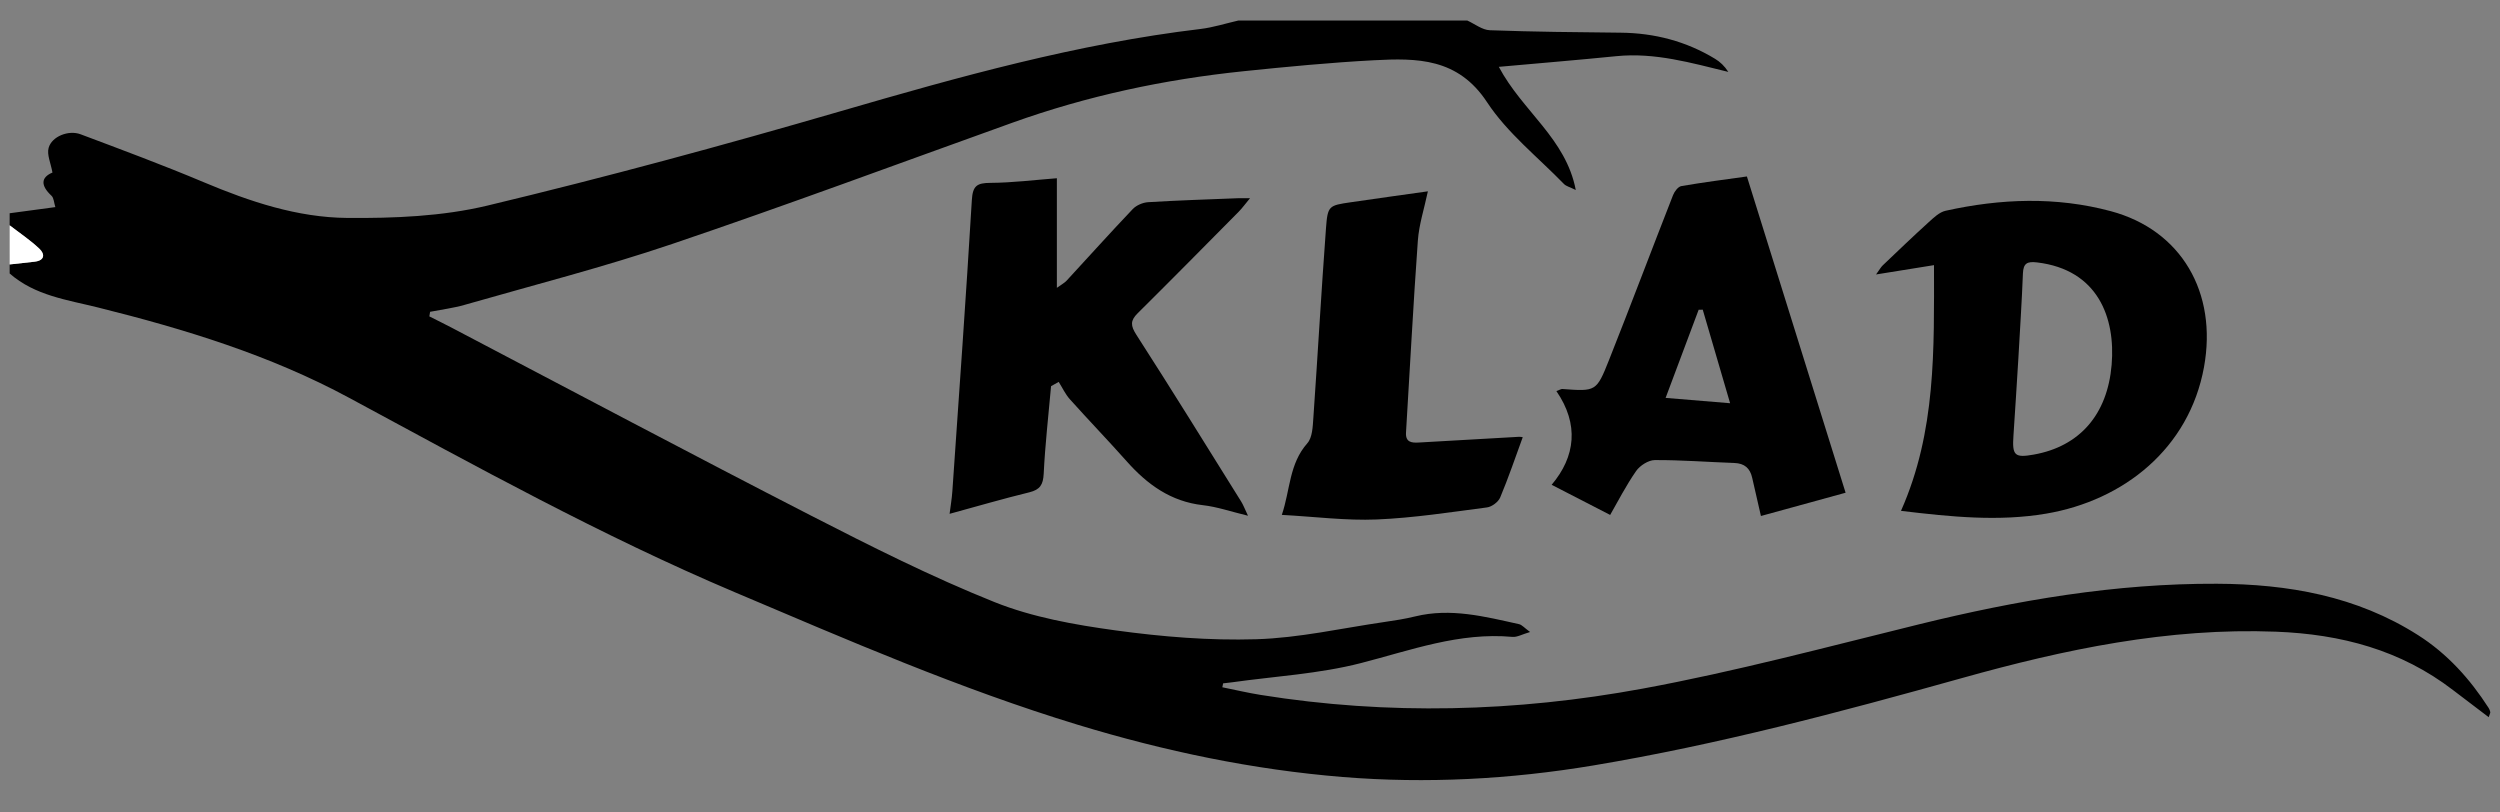
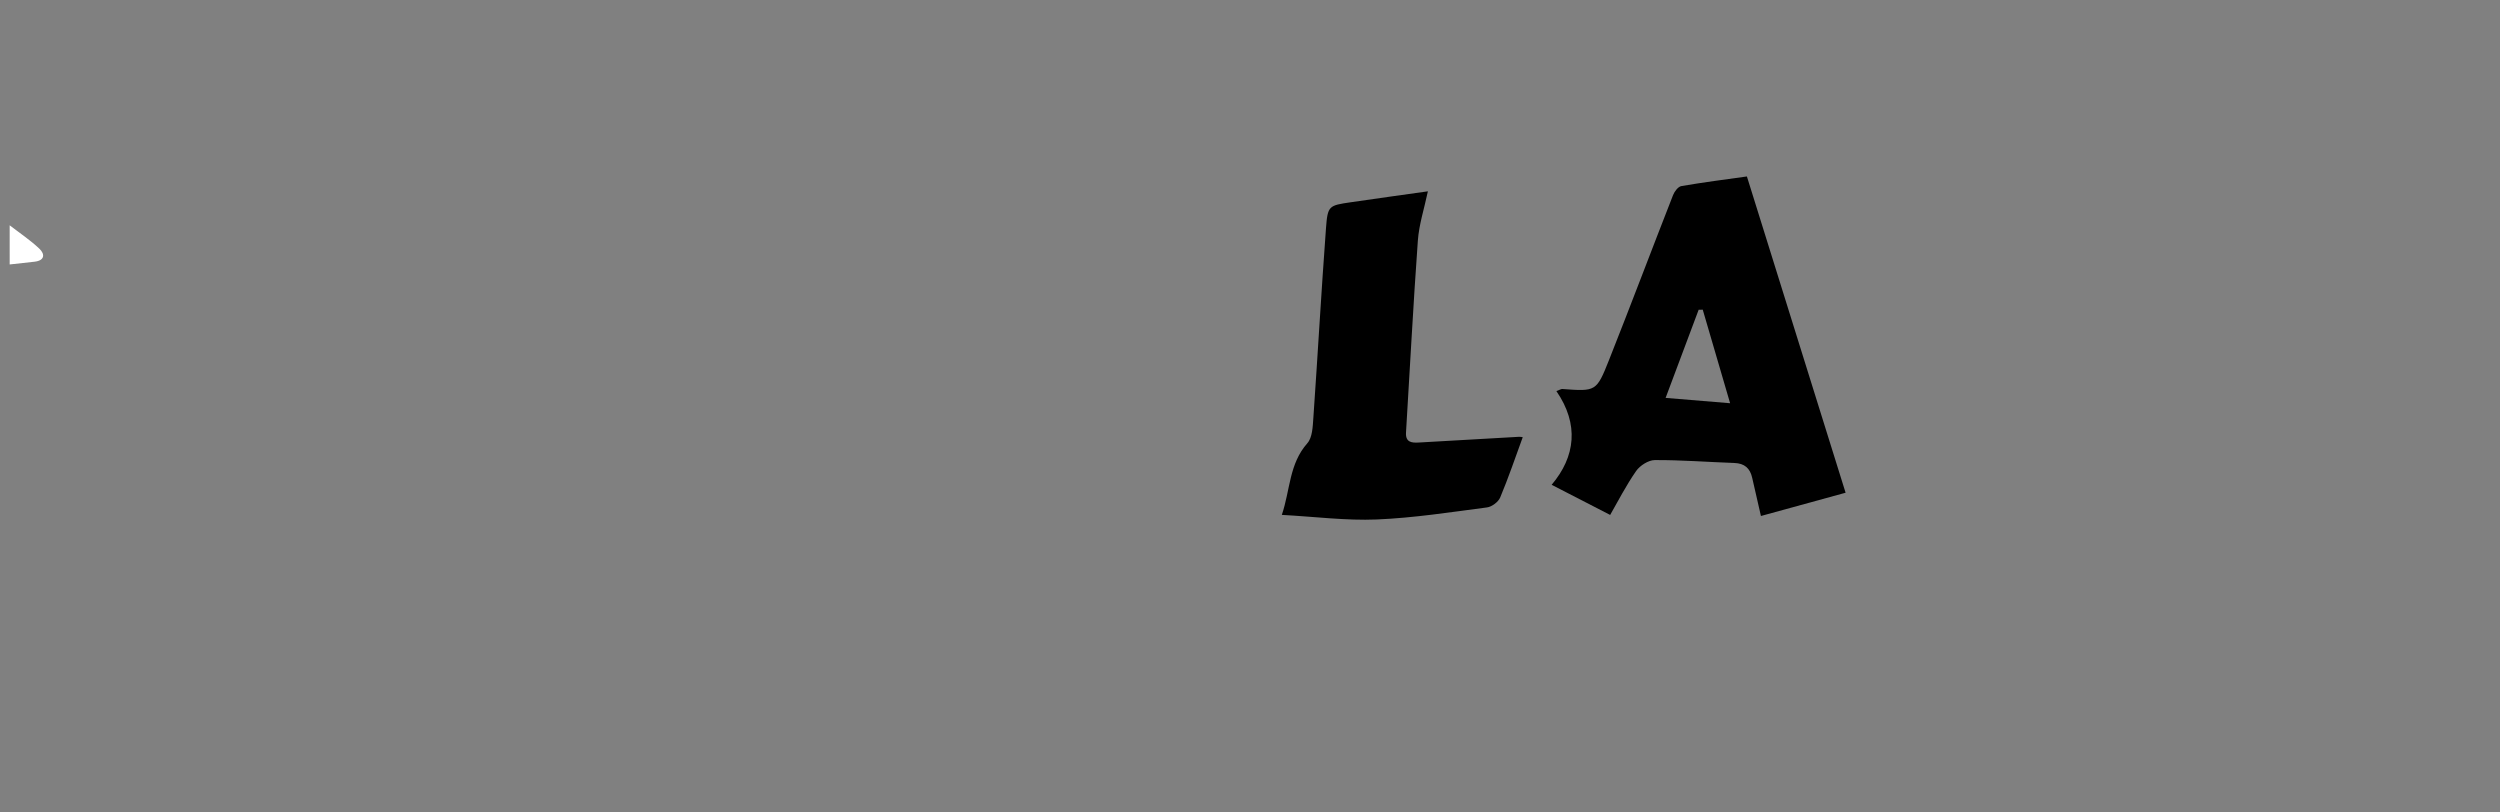
<svg xmlns="http://www.w3.org/2000/svg" version="1.1" id="Layer_1" x="0px" y="0px" width="400px" height="130px" viewBox="0 0 400 130" xml:space="preserve">
  <rect x="0" y="0" width="400" height="130" fill="#808080" stroke="none" />
  <g>
-     <path d="M234.762,3.284c1.201,0.541,2.389,1.508,3.609,1.553c6.975,0.255,13.959,0.323,20.941,0.393 c5.418,0.055,10.469,1.369,15.104,4.183c0.793,0.482,1.49,1.122,2.117,2.092c-5.931-1.444-11.759-3.135-17.908-2.518 c-6.101,0.611-12.207,1.113-18.813,1.708c3.801,7.15,10.729,11.445,12.313,19.706c-0.989-0.49-1.549-0.612-1.883-0.956 c-4.183-4.307-9.068-8.161-12.313-13.093c-4.656-7.081-11.207-7.078-18.104-6.712c-6.959,0.369-13.904,1.039-20.838,1.754 c-12.655,1.306-25.026,3.942-37.022,8.246c-18.122,6.501-36.171,13.216-54.403,19.39c-10.924,3.699-22.131,6.563-33.227,9.748 c-1.797,0.516-3.677,0.748-5.519,1.11c-0.041,0.245-0.082,0.489-0.121,0.733c1.229,0.622,2.466,1.229,3.686,1.869 c19.115,10.013,38.166,20.147,57.365,29.997c9.632,4.939,19.343,9.832,29.378,13.848c6.095,2.438,12.812,3.627,19.366,4.527 c7.438,1.021,15.021,1.644,22.511,1.416c6.84-0.203,13.643-1.762,20.459-2.752c1.668-0.24,3.34-0.502,4.975-0.902 c5.678-1.389,11.135,0.029,16.607,1.24c0.473,0.104,0.861,0.595,1.771,1.256c-1.267,0.367-2.07,0.852-2.826,0.781 c-8.48-0.774-16.242,2.138-24.252,4.195c-6.701,1.725-13.75,2.105-20.644,3.077c-0.462,0.065-0.927,0.109-1.391,0.163 c-0.043,0.208-0.085,0.416-0.128,0.625c2.038,0.411,4.064,0.893,6.115,1.221c20.43,3.283,40.881,2.729,61.117-1 c14.891-2.742,29.565-6.687,44.286-10.303c15.646-3.845,31.435-6.55,47.593-6.48c11.396,0.047,22.366,1.957,32.203,8.218 c4.694,2.989,8.313,7.017,11.299,11.659c0.125,0.195,0.217,0.429,0.26,0.656c0.025,0.131-0.082,0.287-0.254,0.817 c-1.98-1.505-3.861-2.921-5.729-4.353c-8.348-6.41-17.903-8.926-28.301-9.326c-17.248-0.664-33.815,2.82-50.267,7.426 c-19.471,5.447-39.006,10.643-58.985,13.979c-13.285,2.217-26.685,2.928-40.035,1.848c-14.396-1.166-28.542-4.135-42.416-8.357 c-18.85-5.736-36.872-13.578-54.959-21.24c-21.222-8.99-41.381-20.148-61.64-31.076C43.187,56.811,29.573,52.662,15.692,49.2 c-4.928-1.229-10.099-1.894-14.145-5.442c0-0.482,0-0.964,0-1.445c1.329-0.146,2.657-0.29,3.985-0.441 c1.617-0.183,1.698-1.196,0.774-2.073c-1.459-1.384-3.161-2.513-4.76-3.75c0-0.642,0-1.286,0-1.928 c2.357-0.317,4.715-0.635,7.309-0.985c-0.221-0.698-0.231-1.458-0.615-1.816c-1.734-1.615-1.738-2.918,0.155-3.712 c-0.269-1.501-0.916-2.855-0.615-3.947c0.504-1.831,3.19-2.9,5.123-2.173c6.592,2.479,13.2,4.931,19.688,7.664 c7.382,3.109,14.993,5.651,22.962,5.718c7.488,0.063,15.206-0.243,22.442-1.977c18.936-4.536,37.75-9.643,56.452-15.083 c18.968-5.518,37.941-10.824,57.62-13.172c2.049-0.244,4.049-0.893,6.073-1.354C210.348,3.284,222.555,3.284,234.762,3.284z" />
    <path fill="#FFFFFF" d="M1.547,36.049c1.599,1.237,3.301,2.365,4.76,3.75c0.924,0.877,0.843,1.89-0.774,2.073 c-1.328,0.151-2.656,0.294-3.985,0.441C1.547,40.226,1.547,38.137,1.547,36.049z" />
-     <path d="M304.158,81.736c5.645-12.713,5.287-25.847,5.281-39.314c-3.152,0.506-5.955,0.958-9.271,1.491 c0.57-0.783,0.772-1.172,1.076-1.46c2.43-2.316,4.854-4.642,7.342-6.898c0.808-0.732,1.718-1.613,2.711-1.833 c8.81-1.955,17.673-2.286,26.445,0.069c11.254,3.022,17.075,12.997,14.896,24.955c-2.367,12.962-12.781,21.322-25.267,23.439 C319.828,83.463,312.199,82.708,304.158,81.736z M322.934,57.434c-0.258,4.077-0.496,8.154-0.779,12.229 c-0.227,3.221,0.173,3.62,3.248,3.071c7.357-1.313,11.789-6.414,12.459-14.361c0.638-7.55-2.198-15.228-11.936-16.386 c-1.557-0.185-2.193,0.116-2.258,1.769C323.49,48.319,323.188,52.875,322.934,57.434z" />
-     <path d="M199.68,82.518c-2.766-0.666-4.966-1.438-7.223-1.69c-5.125-0.578-8.88-3.304-12.172-7.005 c-2.986-3.358-6.108-6.596-9.105-9.94c-0.727-0.811-1.199-1.849-1.789-2.782c-0.406,0.229-0.814,0.458-1.221,0.688 c-0.414,4.665-0.95,9.325-1.178,14.001c-0.086,1.761-0.581,2.557-2.295,2.979c-4.186,1.023-8.324,2.231-12.762,3.444 c0.148-1.188,0.357-2.399,0.442-3.618c1.072-15.53,2.19-31.059,3.119-46.599c0.137-2.287,0.837-2.724,2.958-2.737 c3.58-0.022,7.156-0.477,10.645-0.742c0,5.7,0,11.399,0,17.537c0.753-0.547,1.223-0.784,1.556-1.146 c3.528-3.818,6.999-7.689,10.582-11.454c0.583-0.614,1.621-1.055,2.478-1.107c4.775-0.291,9.559-0.44,14.34-0.632 c0.467-0.019,0.937-0.002,1.949-0.002c-0.779,0.934-1.261,1.605-1.835,2.186c-5.365,5.42-10.724,10.849-16.141,16.219 c-1.198,1.188-1.145,1.994-0.209,3.448c5.687,8.835,11.21,17.774,16.774,26.688C198.917,80.77,199.128,81.355,199.68,82.518z" />
    <path d="M279.504,28.233c5.348,17.136,10.566,33.863,15.791,50.604c-4.818,1.324-9.102,2.5-13.547,3.722 c-0.475-2.068-0.949-4.084-1.396-6.104c-0.342-1.538-1.229-2.32-2.854-2.378c-4.244-0.149-8.49-0.485-12.732-0.464 c-1.021,0.006-2.379,0.875-2.992,1.756c-1.627,2.341-2.93,4.904-4.149,7.02c-3.168-1.633-6.072-3.127-9.363-4.822 c3.804-4.494,4.427-9.662,0.759-14.995c0.549-0.199,0.758-0.348,0.951-0.334c5.352,0.395,5.456,0.438,7.459-4.607 c3.485-8.779,6.813-17.62,10.258-26.416c0.229-0.583,0.809-1.353,1.328-1.442C272.547,29.163,276.107,28.712,279.504,28.233z M266.498,63.663c3.668,0.304,6.801,0.563,10.32,0.854c-1.545-5.282-2.961-10.125-4.379-14.967 c-0.219,0.002-0.438,0.004-0.654,0.007C270.088,54.088,268.391,58.618,266.498,63.663z" />
    <path d="M243.639,69.951c-1.184,3.234-2.283,6.488-3.609,9.646c-0.301,0.719-1.331,1.488-2.112,1.59 c-5.867,0.766-11.742,1.683-17.644,1.929c-4.903,0.202-9.842-0.443-15.184-0.735c1.355-3.982,1.154-8.152,4.084-11.463 c0.816-0.924,0.865-2.676,0.963-4.068c0.703-10.08,1.268-20.169,2.014-30.248c0.273-3.714,0.439-3.721,3.994-4.244 c4.023-0.592,8.056-1.143,12.316-1.747c-0.586,2.783-1.418,5.305-1.604,7.875c-0.738,10.231-1.269,20.478-1.896,30.718 c-0.096,1.571,0.904,1.663,2.022,1.601c5.357-0.298,10.716-0.615,16.074-0.918C243.285,69.874,243.514,69.938,243.639,69.951z" />
  </g>
</svg>